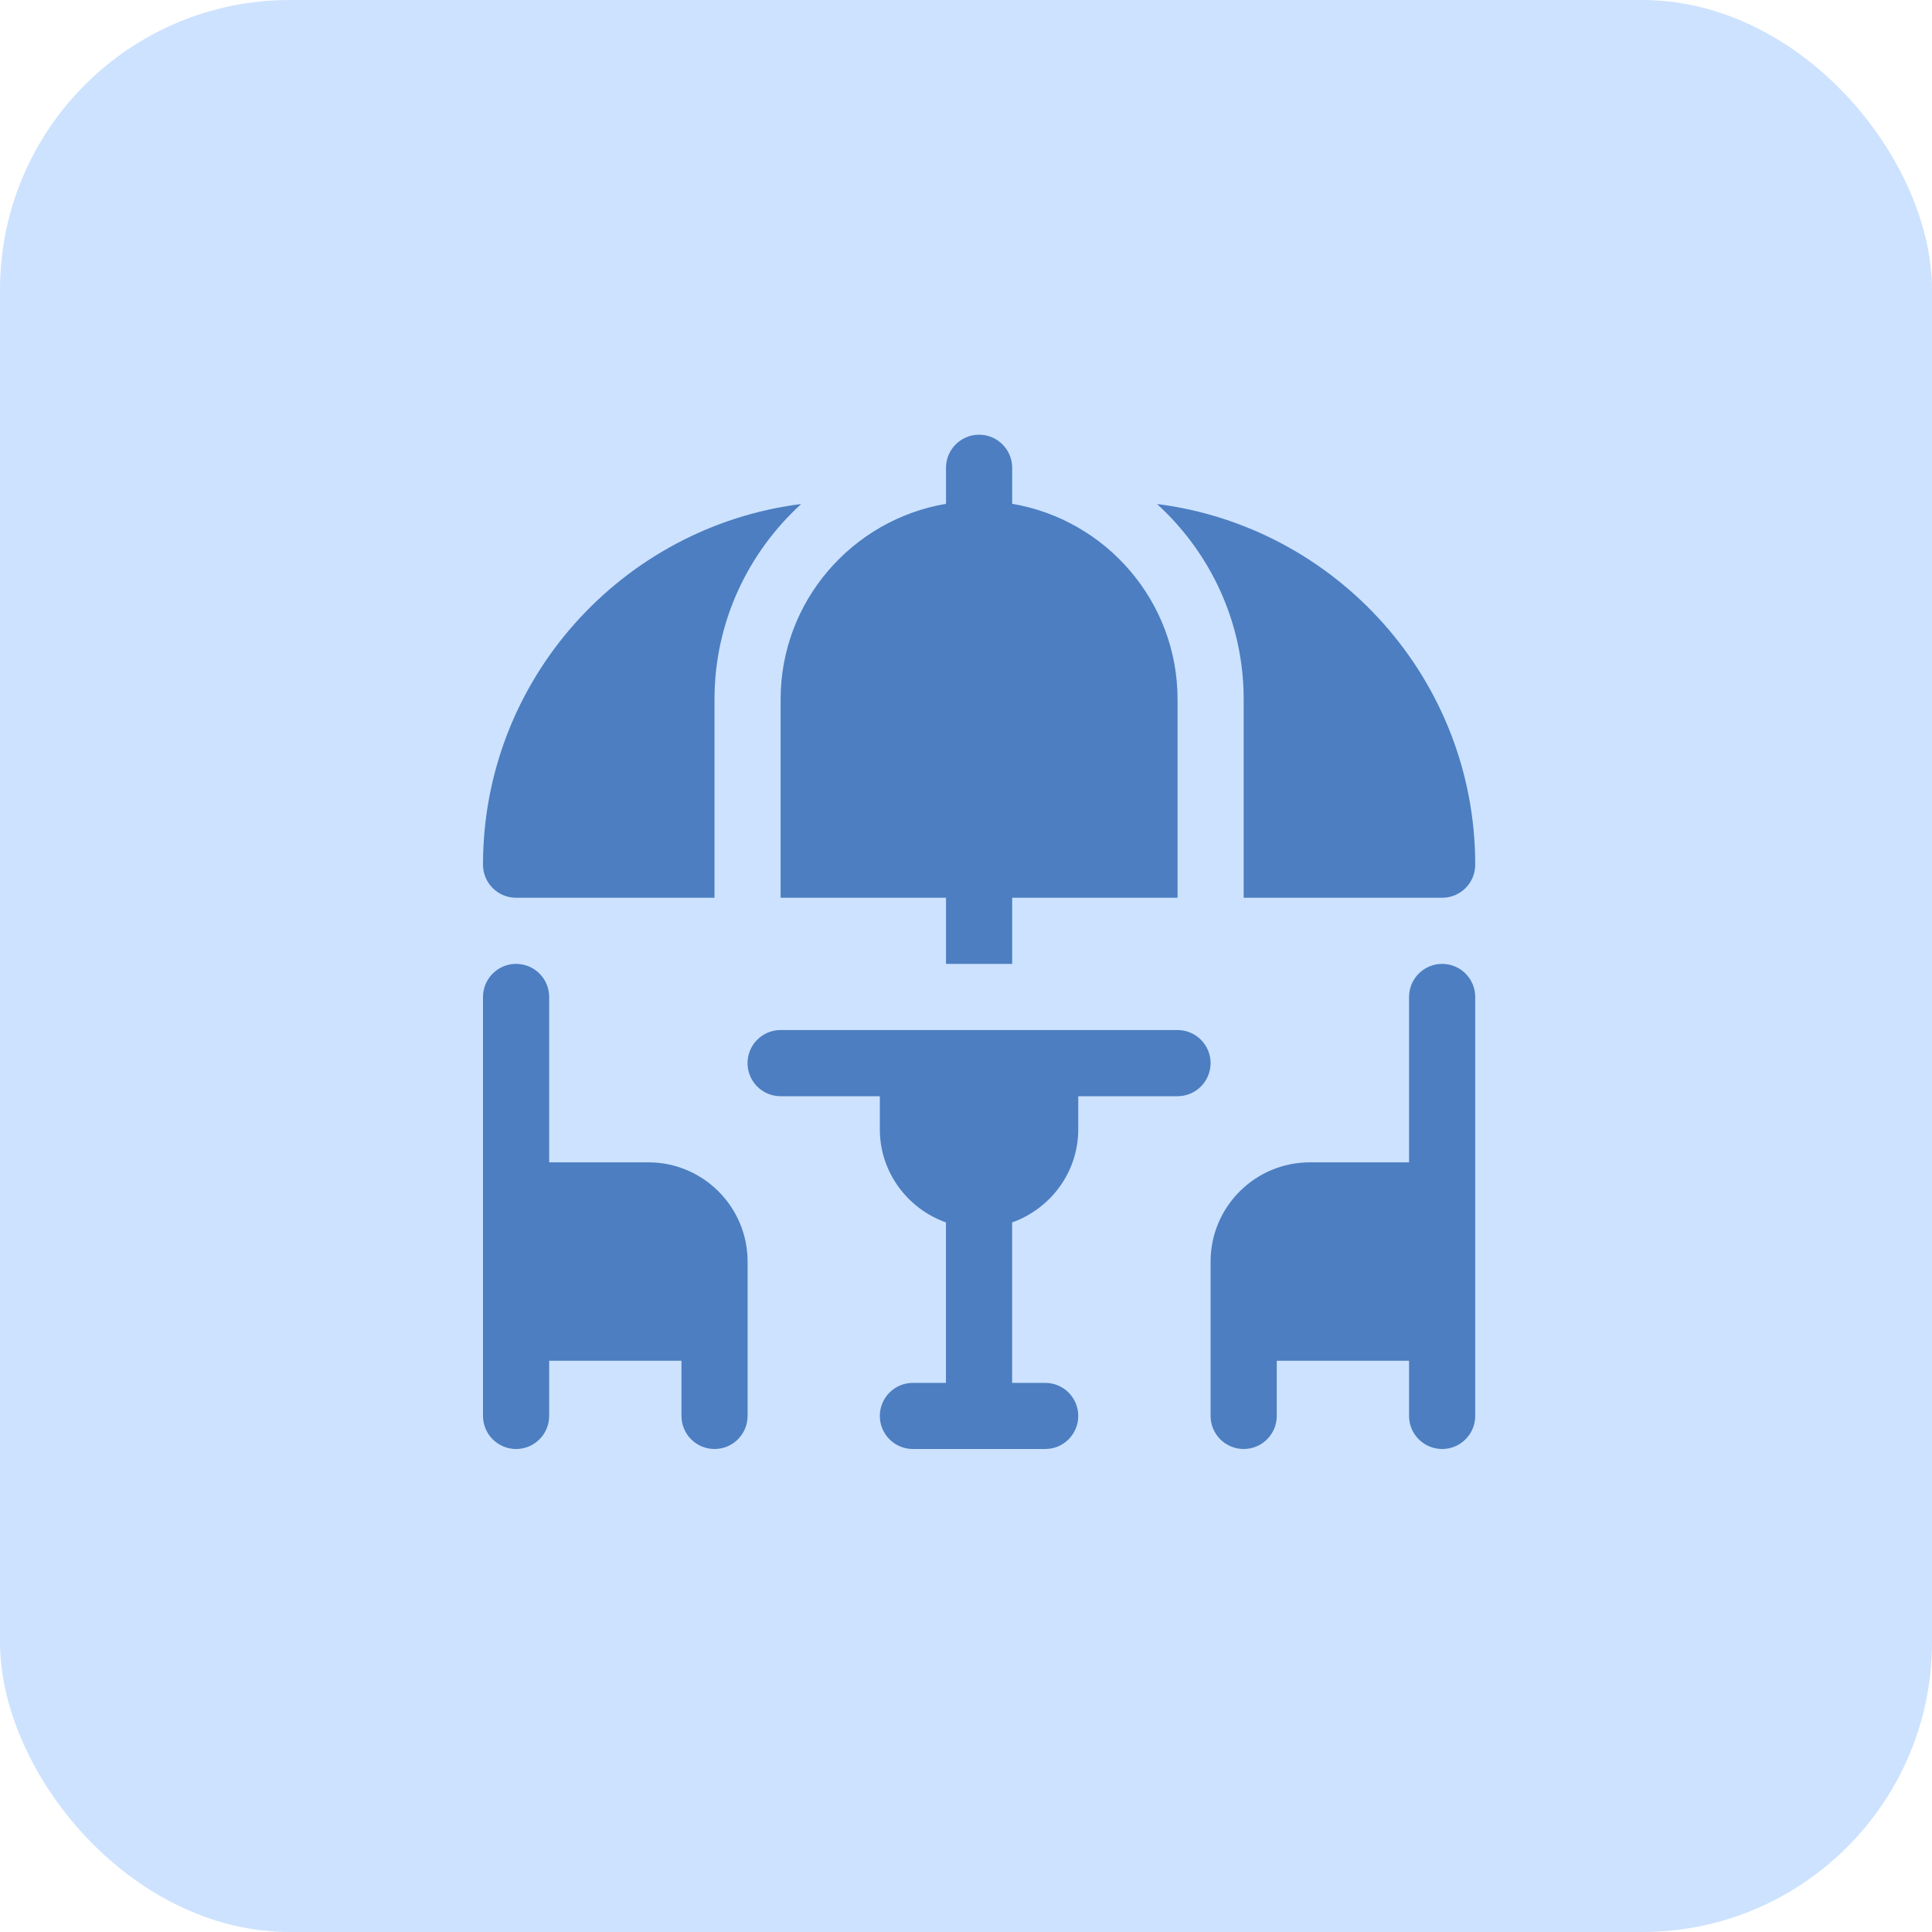
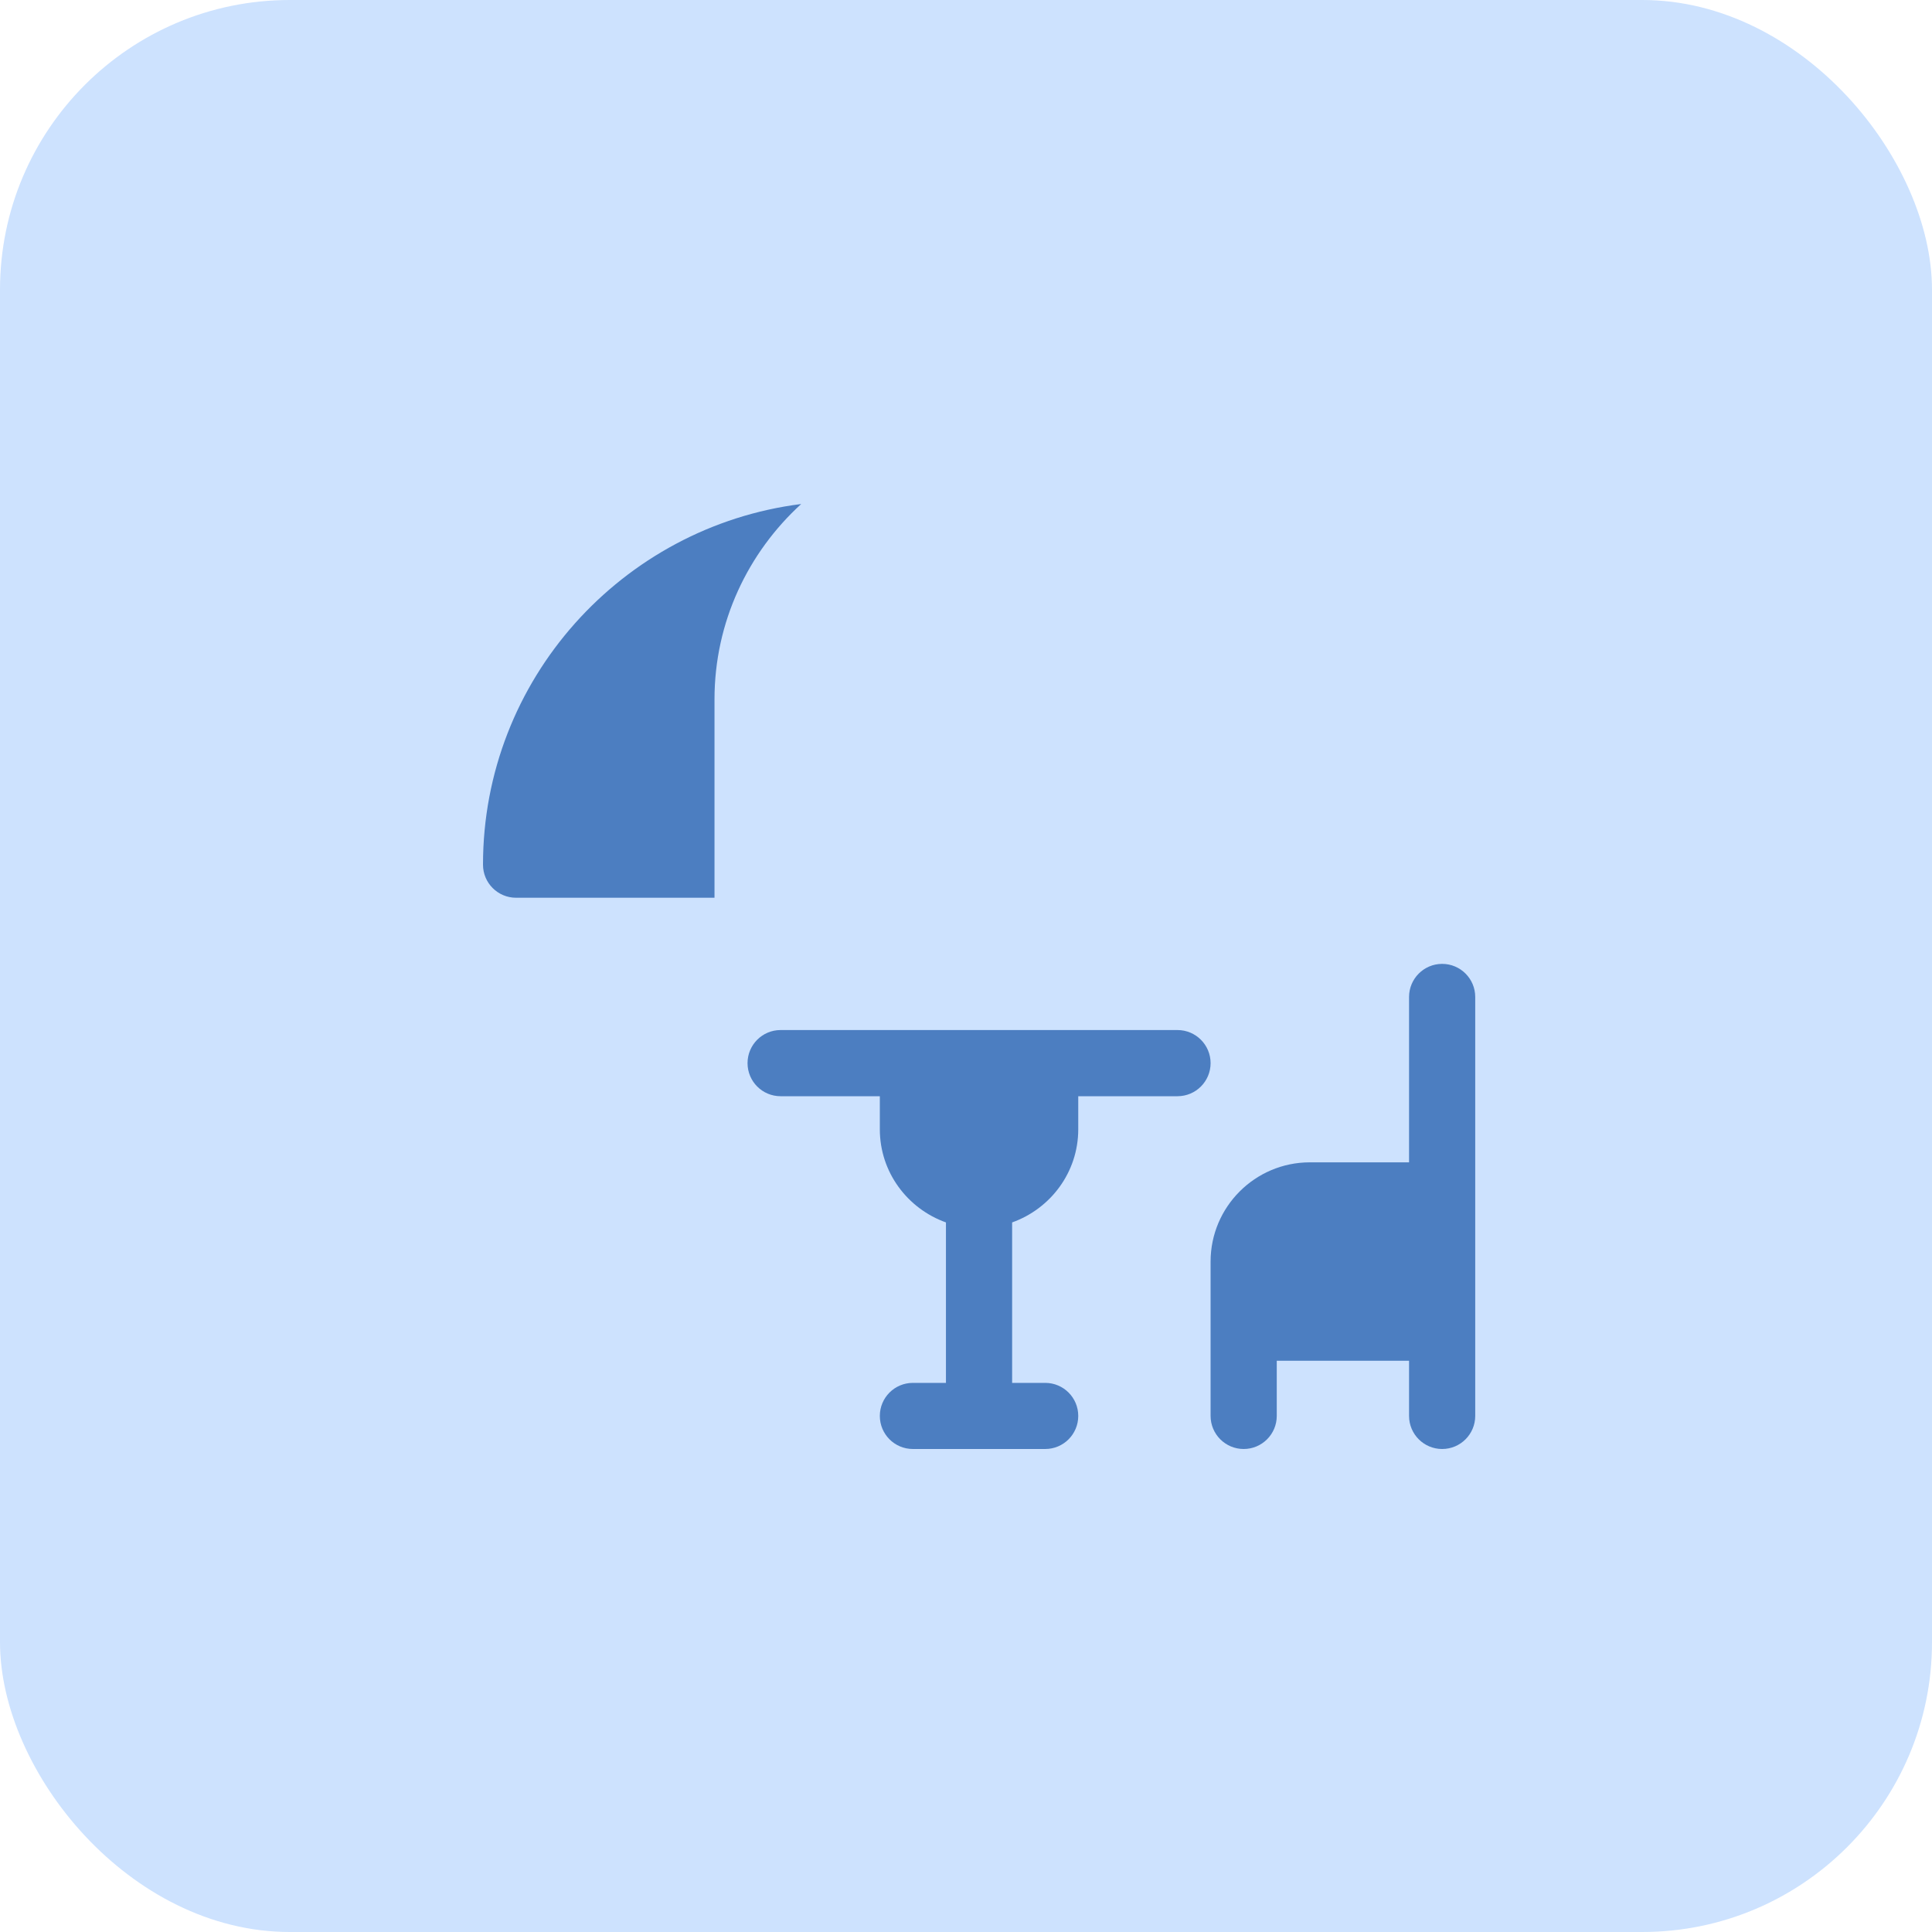
<svg xmlns="http://www.w3.org/2000/svg" width="40" height="40" viewBox="0 0 40 40" fill="none">
  <rect width="40" height="40" rx="6" fill="#CDE2FE" />
  <path d="M29.858 19.956C29.48 19.956 29.173 20.263 29.173 20.641V24.065H27.119C25.986 24.065 25.064 24.986 25.064 26.119C25.064 27.904 25.064 27.517 25.064 29.315C25.064 29.693 25.371 30 25.749 30C26.127 30 26.434 29.693 26.434 29.315V28.173H29.173V29.315C29.173 29.693 29.48 30 29.858 30C30.236 30 30.543 29.693 30.543 29.315C30.543 26.182 30.543 23.648 30.543 20.641C30.543 20.263 30.236 19.956 29.858 19.956Z" fill="#4C7EC1" />
-   <path d="M13.424 24.065H11.37V20.641C11.37 20.263 11.063 19.956 10.685 19.956C10.307 19.956 10 20.263 10 20.641C10 23.648 10 26.182 10 29.315C10 29.693 10.307 30 10.685 30C11.063 30 11.37 29.693 11.37 29.315V28.173H14.109V29.315C14.109 29.693 14.415 30 14.793 30C15.172 30 15.478 29.693 15.478 29.315C15.478 27.519 15.478 27.906 15.478 26.119C15.478 24.986 14.557 24.065 13.424 24.065Z" fill="#4C7EC1" />
  <path d="M10 17.902C10 18.281 10.307 18.587 10.685 18.587H14.793V14.478C14.793 12.877 15.489 11.438 16.588 10.435C12.88 10.903 10 14.069 10 17.902Z" fill="#4C7EC1" />
-   <path d="M23.955 10.435C25.054 11.438 25.749 12.877 25.749 14.478V18.587H29.858C30.236 18.587 30.543 18.281 30.543 17.902C30.543 14.069 27.663 10.903 23.955 10.435Z" fill="#4C7EC1" />
-   <path d="M20.956 10.431V9.685C20.956 9.307 20.649 9 20.271 9C19.893 9 19.586 9.307 19.586 9.685V10.431C17.646 10.759 16.162 12.447 16.162 14.478V18.587H19.586V19.956H20.956V18.587H24.38V14.478C24.38 12.447 22.896 10.759 20.956 10.431Z" fill="#4C7EC1" />
  <path d="M24.379 21.326C21.635 21.326 18.905 21.326 16.161 21.326C15.783 21.326 15.477 21.633 15.477 22.011C15.477 22.389 15.783 22.696 16.161 22.696H18.216V23.381C18.216 24.272 18.79 25.025 19.585 25.309V28.631H18.901C18.522 28.631 18.216 28.937 18.216 29.315C18.216 29.694 18.522 30 18.901 30H21.64C22.018 30 22.324 29.694 22.324 29.315C22.324 28.937 22.018 28.631 21.64 28.631H20.955V25.309C21.75 25.025 22.324 24.272 22.324 23.381V22.696H24.379C24.757 22.696 25.064 22.389 25.064 22.011C25.064 21.633 24.757 21.326 24.379 21.326Z" fill="#4C7EC1" />
</svg>